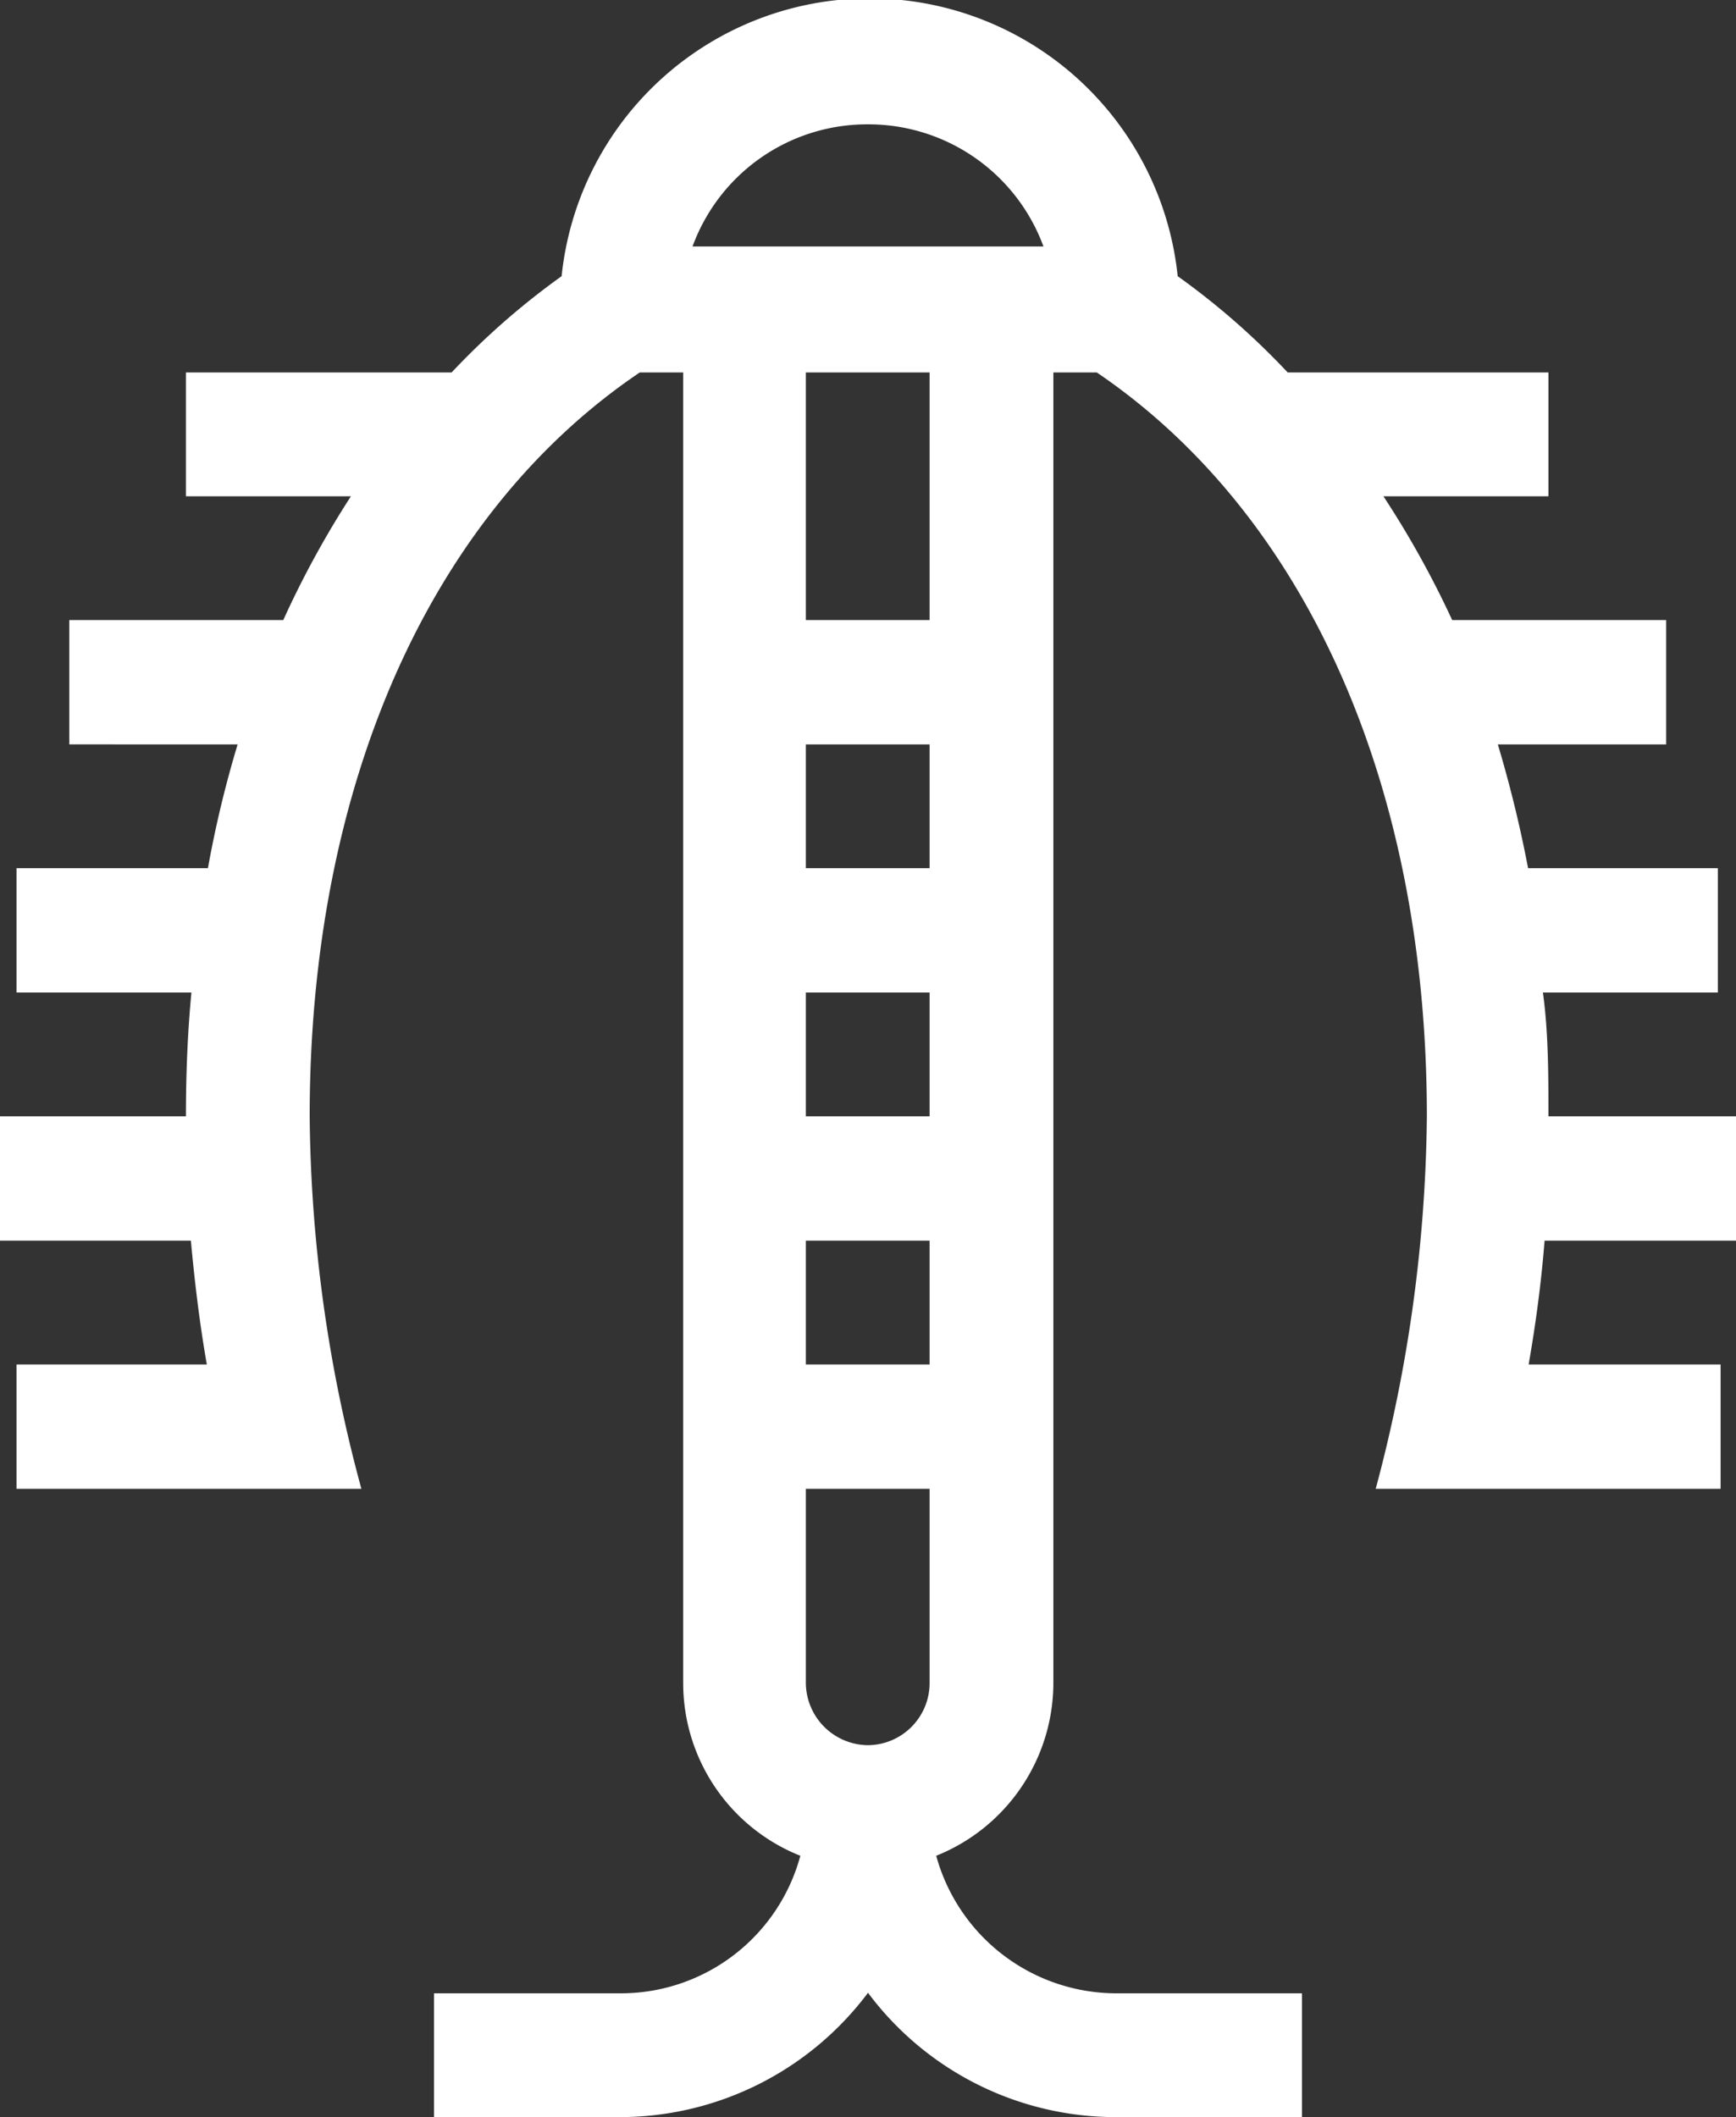
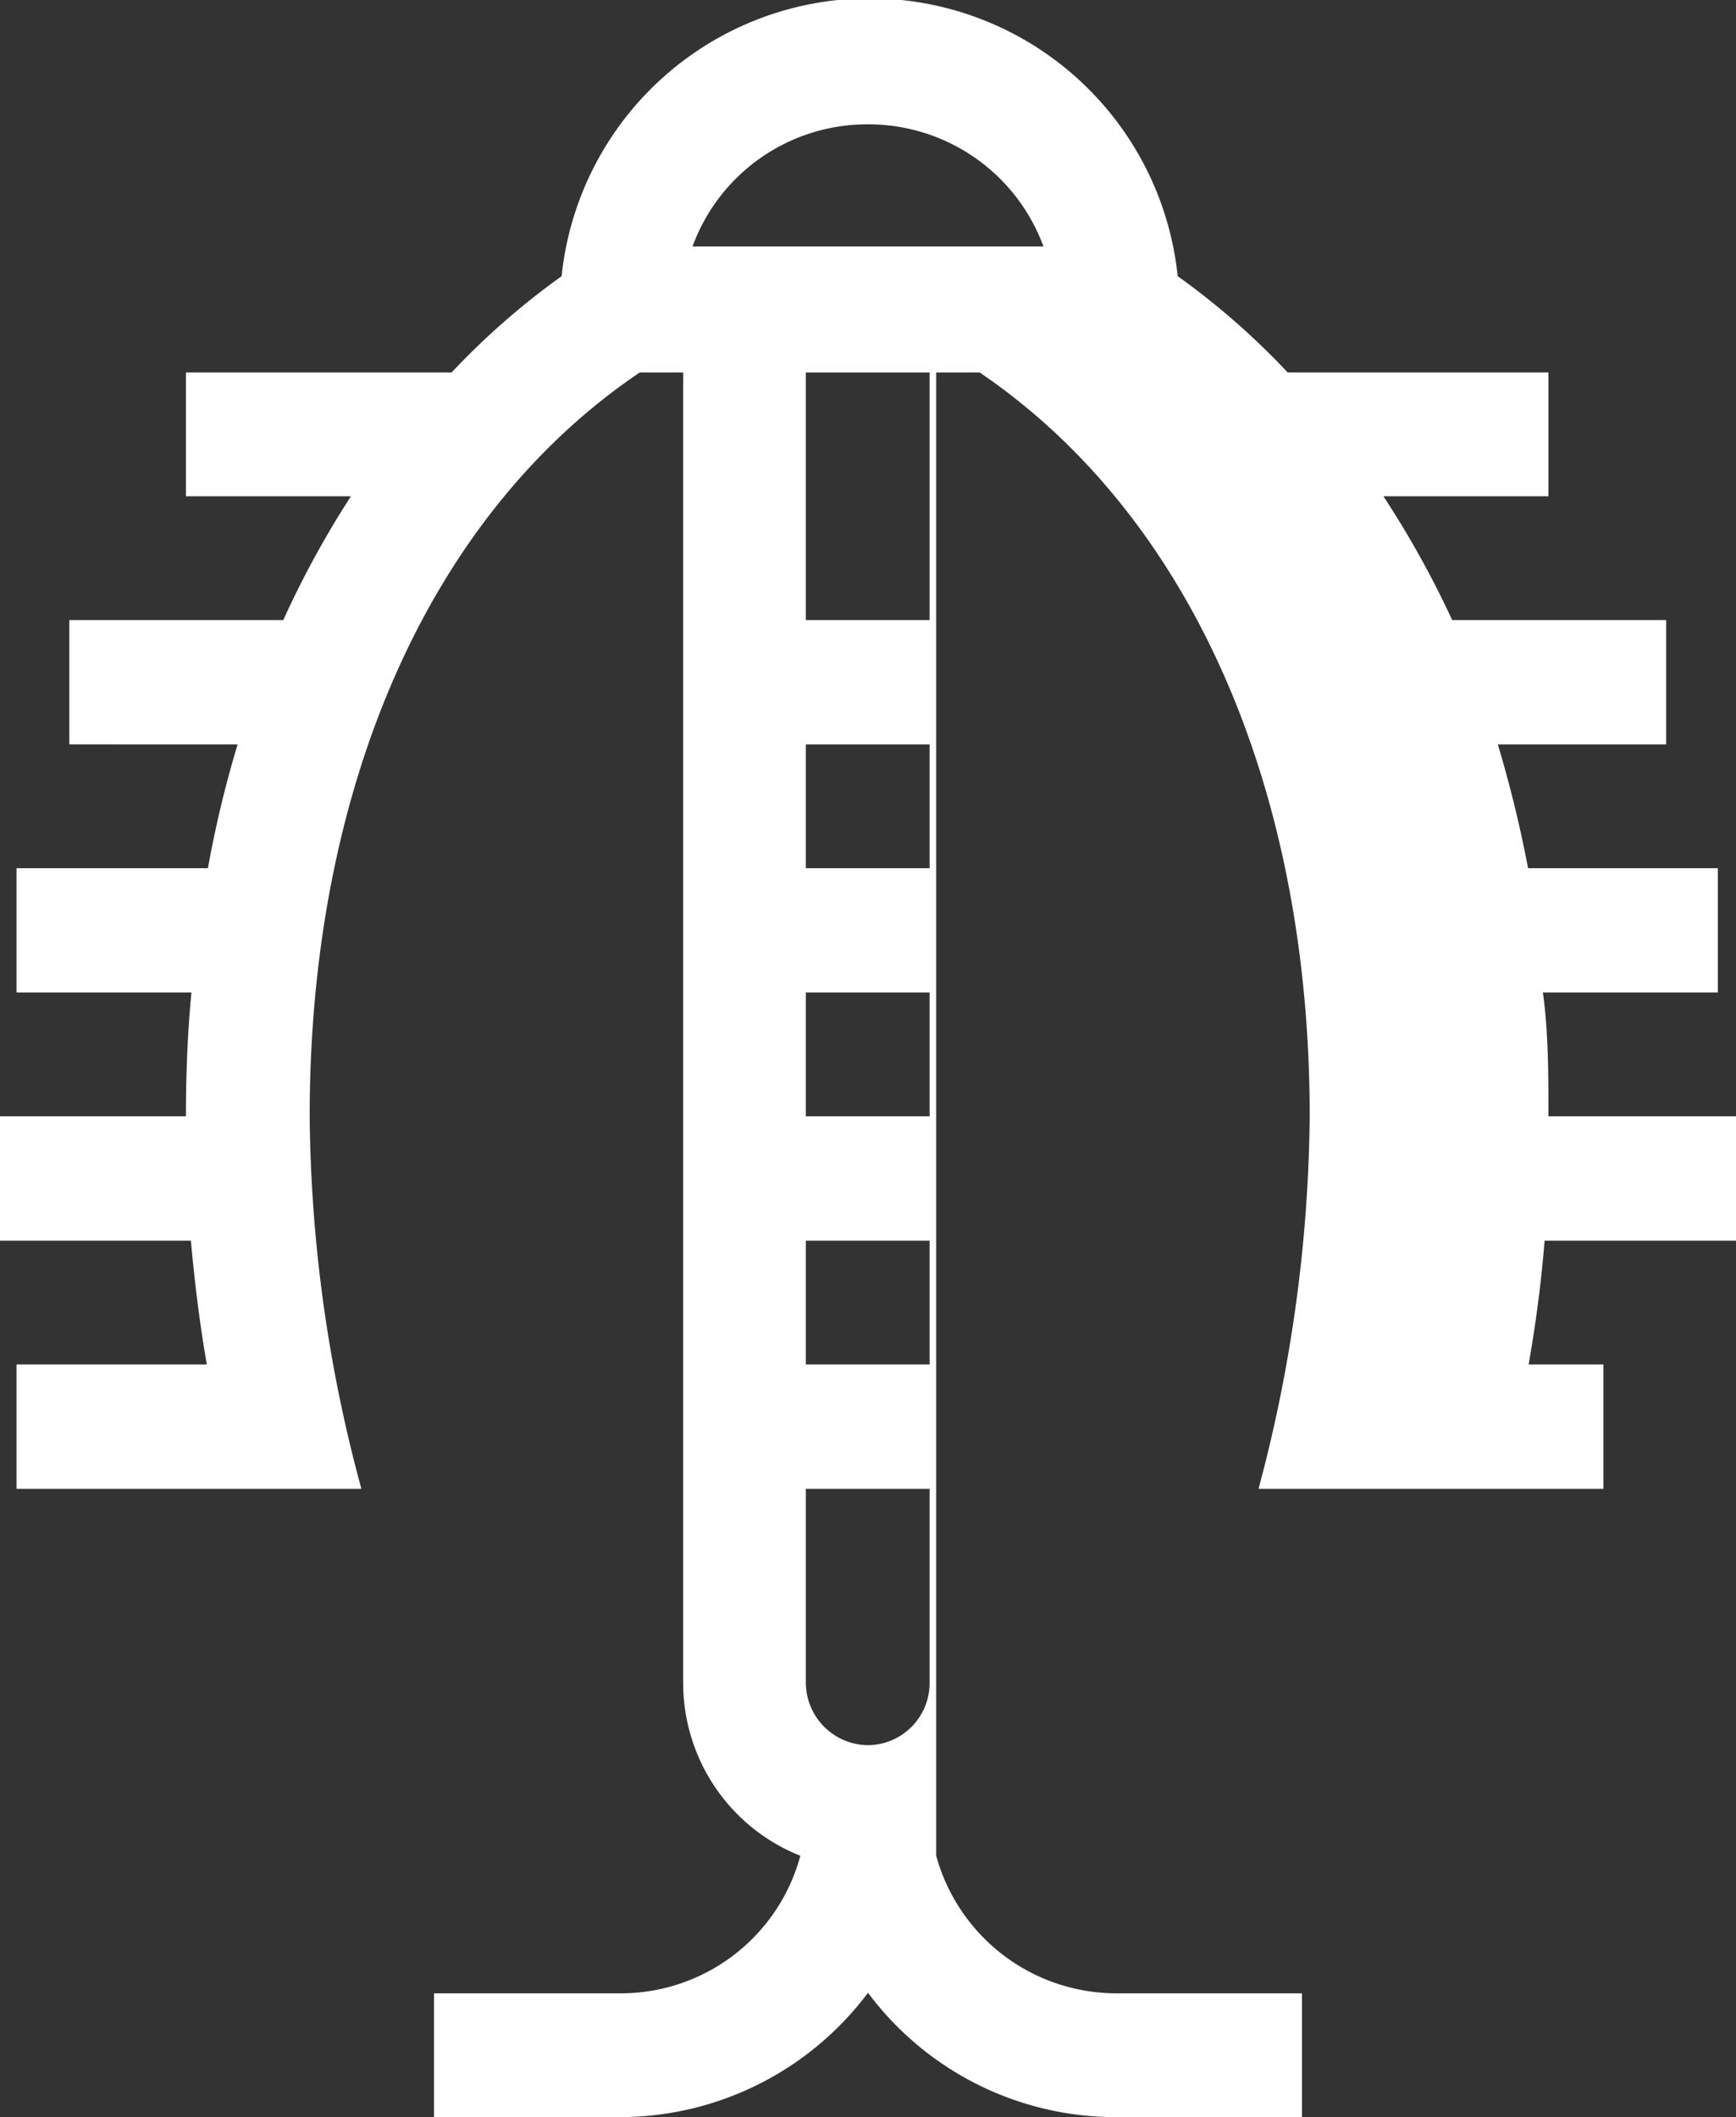
<svg xmlns="http://www.w3.org/2000/svg" id="Layer_2" data-name="Layer 2" viewBox="0 0 31.56 38.48">
  <rect x="0" y="0" width="31.56" height="38.48" fill="#333333" stroke="none" />
  <defs>
    <style>.cls-1{fill:#fff;}</style>
  </defs>
  <title>ico-procrear-cob</title>
-   <path class="cls-1" d="M35.41,23.07V20.81H32c0-.76,0-1.52-.1-2.25h3.18V16.3H31.63a22.4,22.4,0,0,0-.55-2.25h3.06V11.79H30.25A17.35,17.35,0,0,0,29,9.54h3V7.29H27.26a13.5,13.5,0,0,0-2-1.75,5.63,5.63,0,0,0-11.2,0,13.57,13.57,0,0,0-2,1.75H7.23V9.54h3A17.29,17.29,0,0,0,9,11.79H5.11v2.26H8.17a20,20,0,0,0-.54,2.25H4.15v2.26H7.33c-.07.73-.1,1.49-.1,2.25H3.85v2.26H7.32c.07.76.16,1.51.29,2.25H4.15v2.26h6.27a26.53,26.53,0,0,1-.94-6.77c0-6,2.18-10.94,6-13.52h.79V31.11a3.38,3.38,0,0,0,2.13,3.14,3.38,3.38,0,0,1-3.26,2.5H11.74V39h3.38a5.64,5.64,0,0,0,4.51-2.26A5.62,5.62,0,0,0,24.14,39h3.38V36.75H24.14a3.4,3.4,0,0,1-3.27-2.5A3.39,3.39,0,0,0,23,31.11V7.29h.79c3.8,2.58,6,7.49,6,13.52a27,27,0,0,1-.93,6.77h6.27V25.32H31.64c.13-.74.23-1.49.29-2.25ZM19.63,2.78A3.39,3.39,0,0,1,22.82,5H16.44A3.38,3.38,0,0,1,19.63,2.78Zm0,29.46a1.14,1.14,0,0,1-1.13-1.13V27.58h2.25v3.53A1.13,1.13,0,0,1,19.63,32.24ZM18.5,25.32V23.07h2.25v2.25Zm0-4.51V18.56h2.25v2.25Zm0-4.51V14.05h2.25V16.3Zm2.25-4.51H18.5V7.29h2.25Z" transform="translate(-3.85 -0.52)" />
+   <path class="cls-1" d="M35.41,23.07V20.81H32c0-.76,0-1.52-.1-2.25h3.18V16.3H31.63a22.4,22.4,0,0,0-.55-2.25h3.06V11.79H30.25A17.35,17.35,0,0,0,29,9.54h3V7.29H27.26a13.5,13.5,0,0,0-2-1.75,5.63,5.63,0,0,0-11.2,0,13.57,13.57,0,0,0-2,1.75H7.23V9.54h3A17.29,17.29,0,0,0,9,11.79H5.11v2.26H8.17a20,20,0,0,0-.54,2.25H4.15v2.26H7.33c-.07.73-.1,1.49-.1,2.25H3.85v2.26H7.32c.07.76.16,1.51.29,2.25H4.15v2.26h6.27a26.53,26.53,0,0,1-.94-6.77c0-6,2.18-10.94,6-13.52h.79V31.11a3.38,3.38,0,0,0,2.13,3.14,3.38,3.38,0,0,1-3.26,2.5H11.74V39h3.38a5.64,5.64,0,0,0,4.51-2.26A5.62,5.62,0,0,0,24.14,39h3.38V36.75H24.14a3.4,3.4,0,0,1-3.27-2.5V7.29h.79c3.8,2.58,6,7.49,6,13.52a27,27,0,0,1-.93,6.77h6.27V25.32H31.64c.13-.74.23-1.49.29-2.25ZM19.63,2.78A3.39,3.39,0,0,1,22.82,5H16.44A3.38,3.38,0,0,1,19.63,2.78Zm0,29.46a1.14,1.14,0,0,1-1.13-1.13V27.58h2.25v3.53A1.13,1.13,0,0,1,19.63,32.24ZM18.5,25.32V23.07h2.25v2.25Zm0-4.51V18.56h2.25v2.25Zm0-4.51V14.05h2.25V16.3Zm2.25-4.51H18.5V7.29h2.25Z" transform="translate(-3.85 -0.52)" />
</svg>